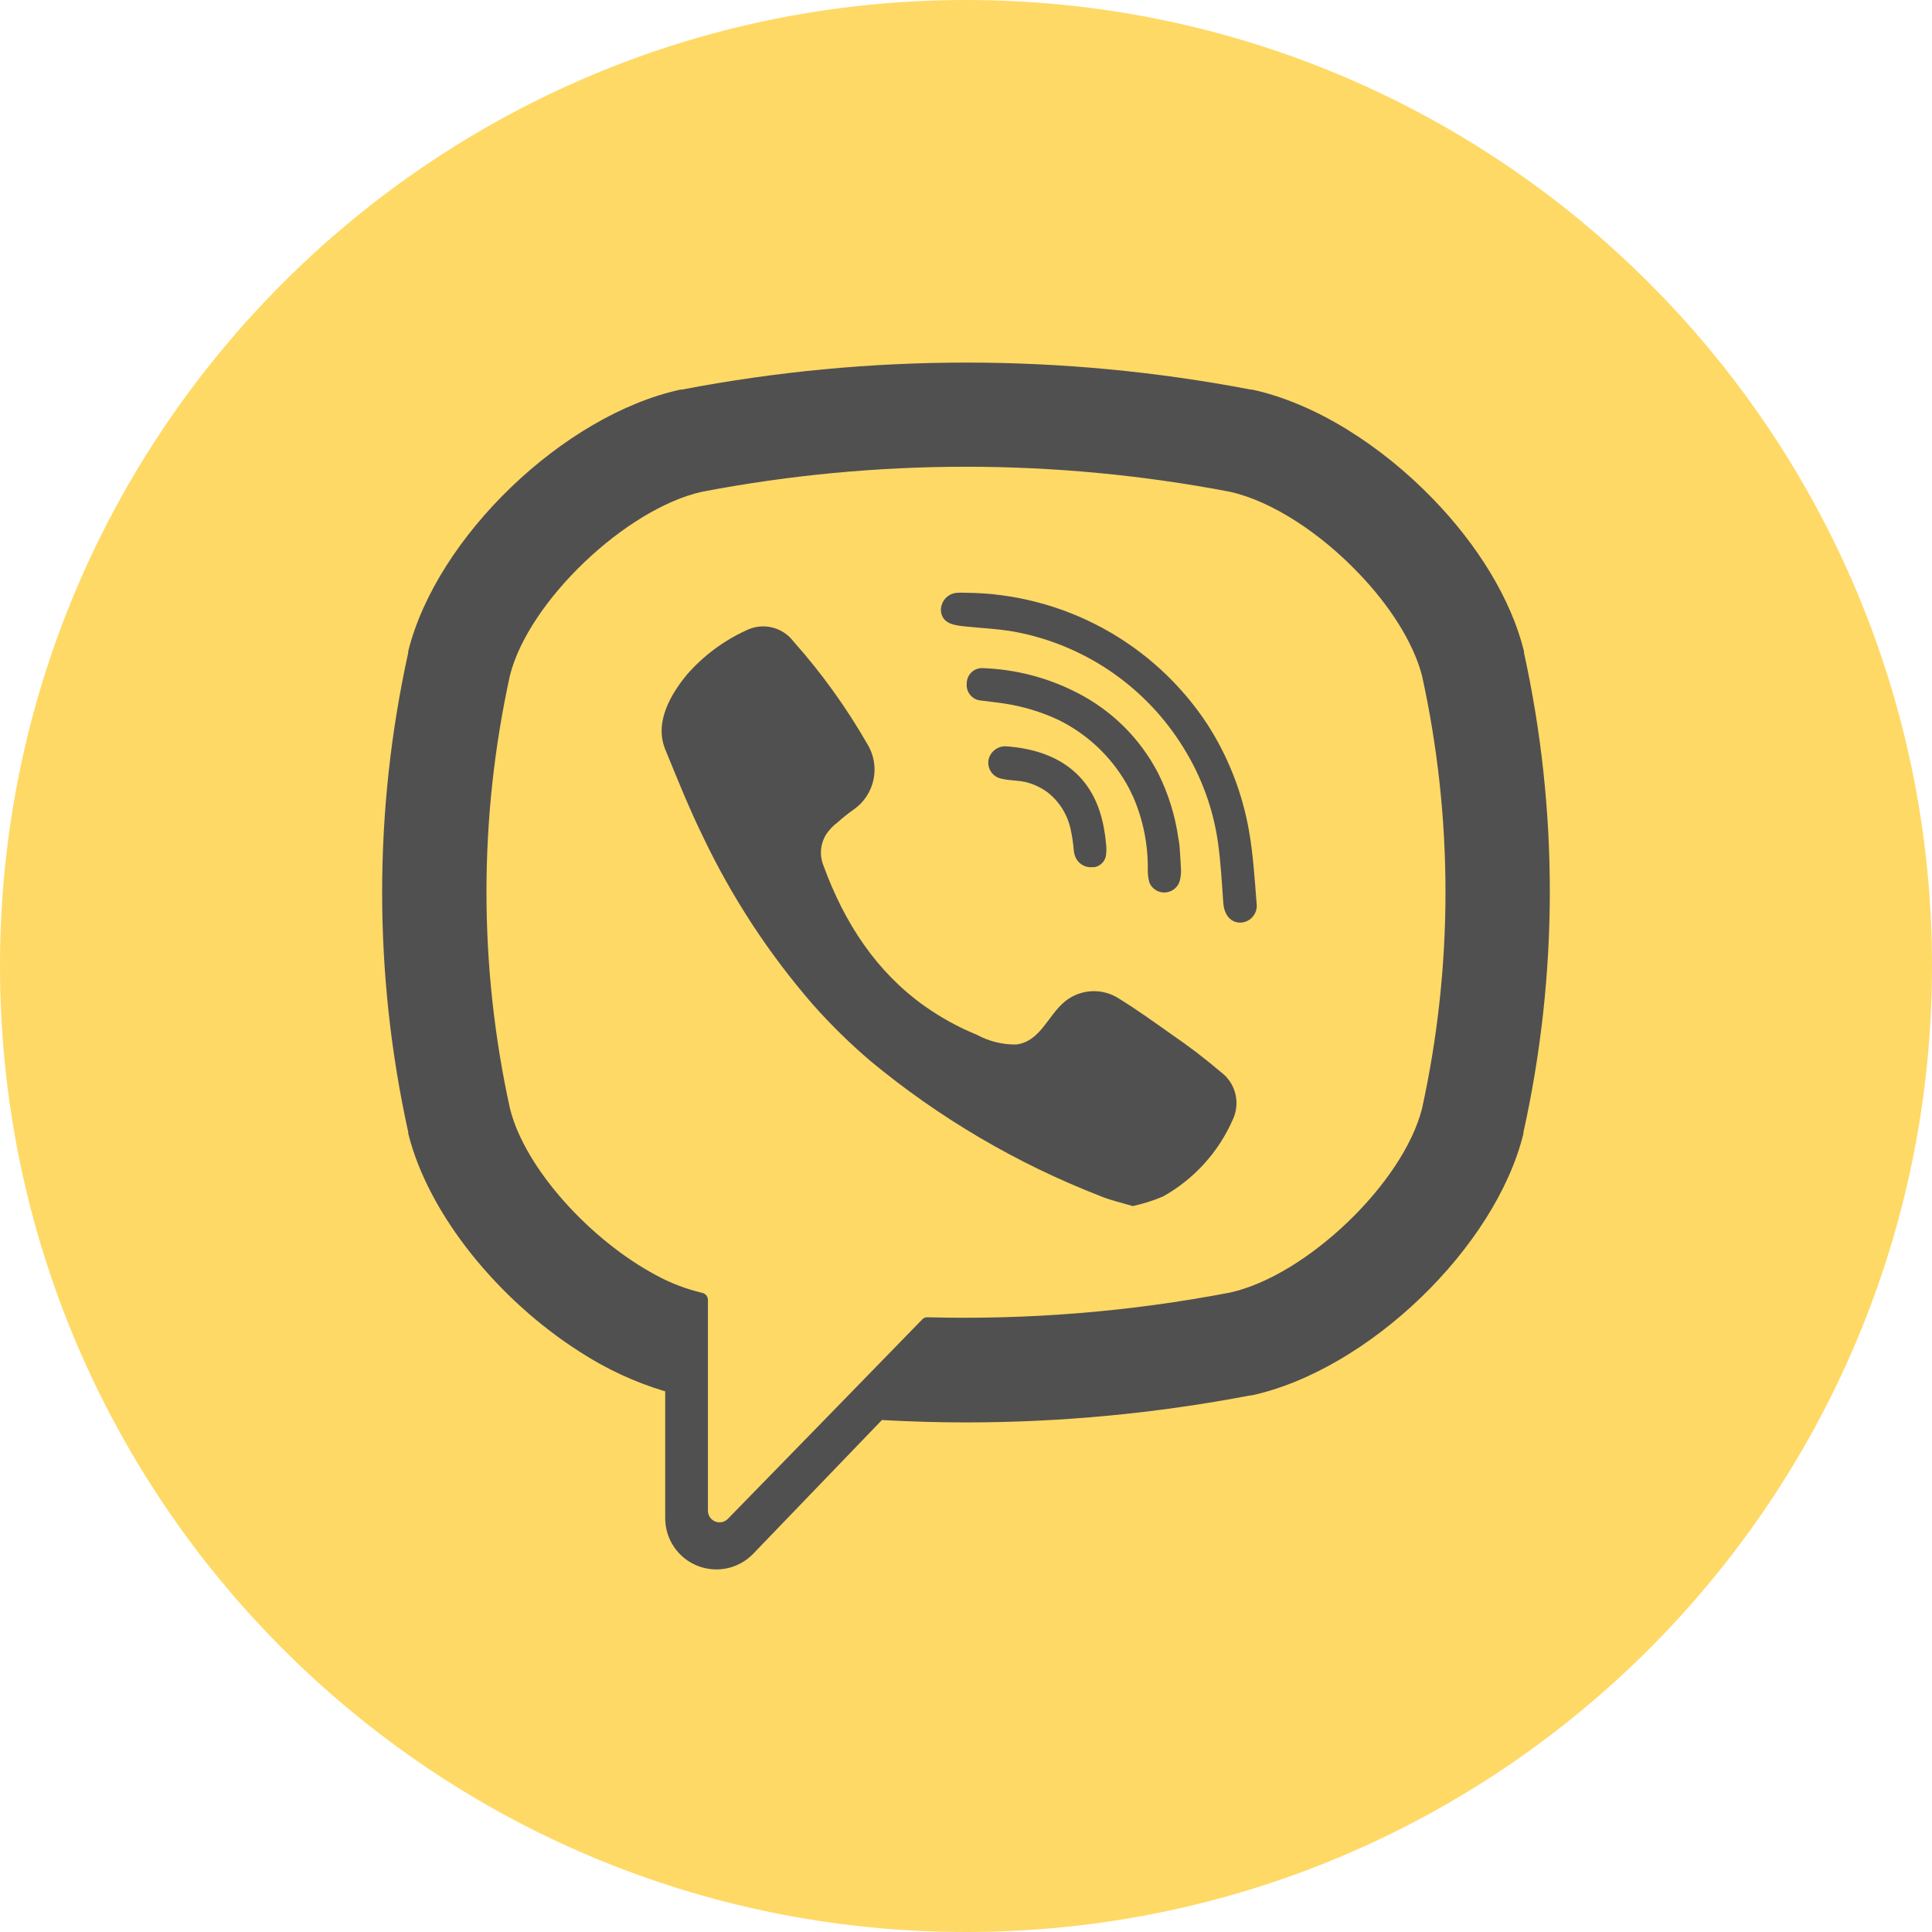
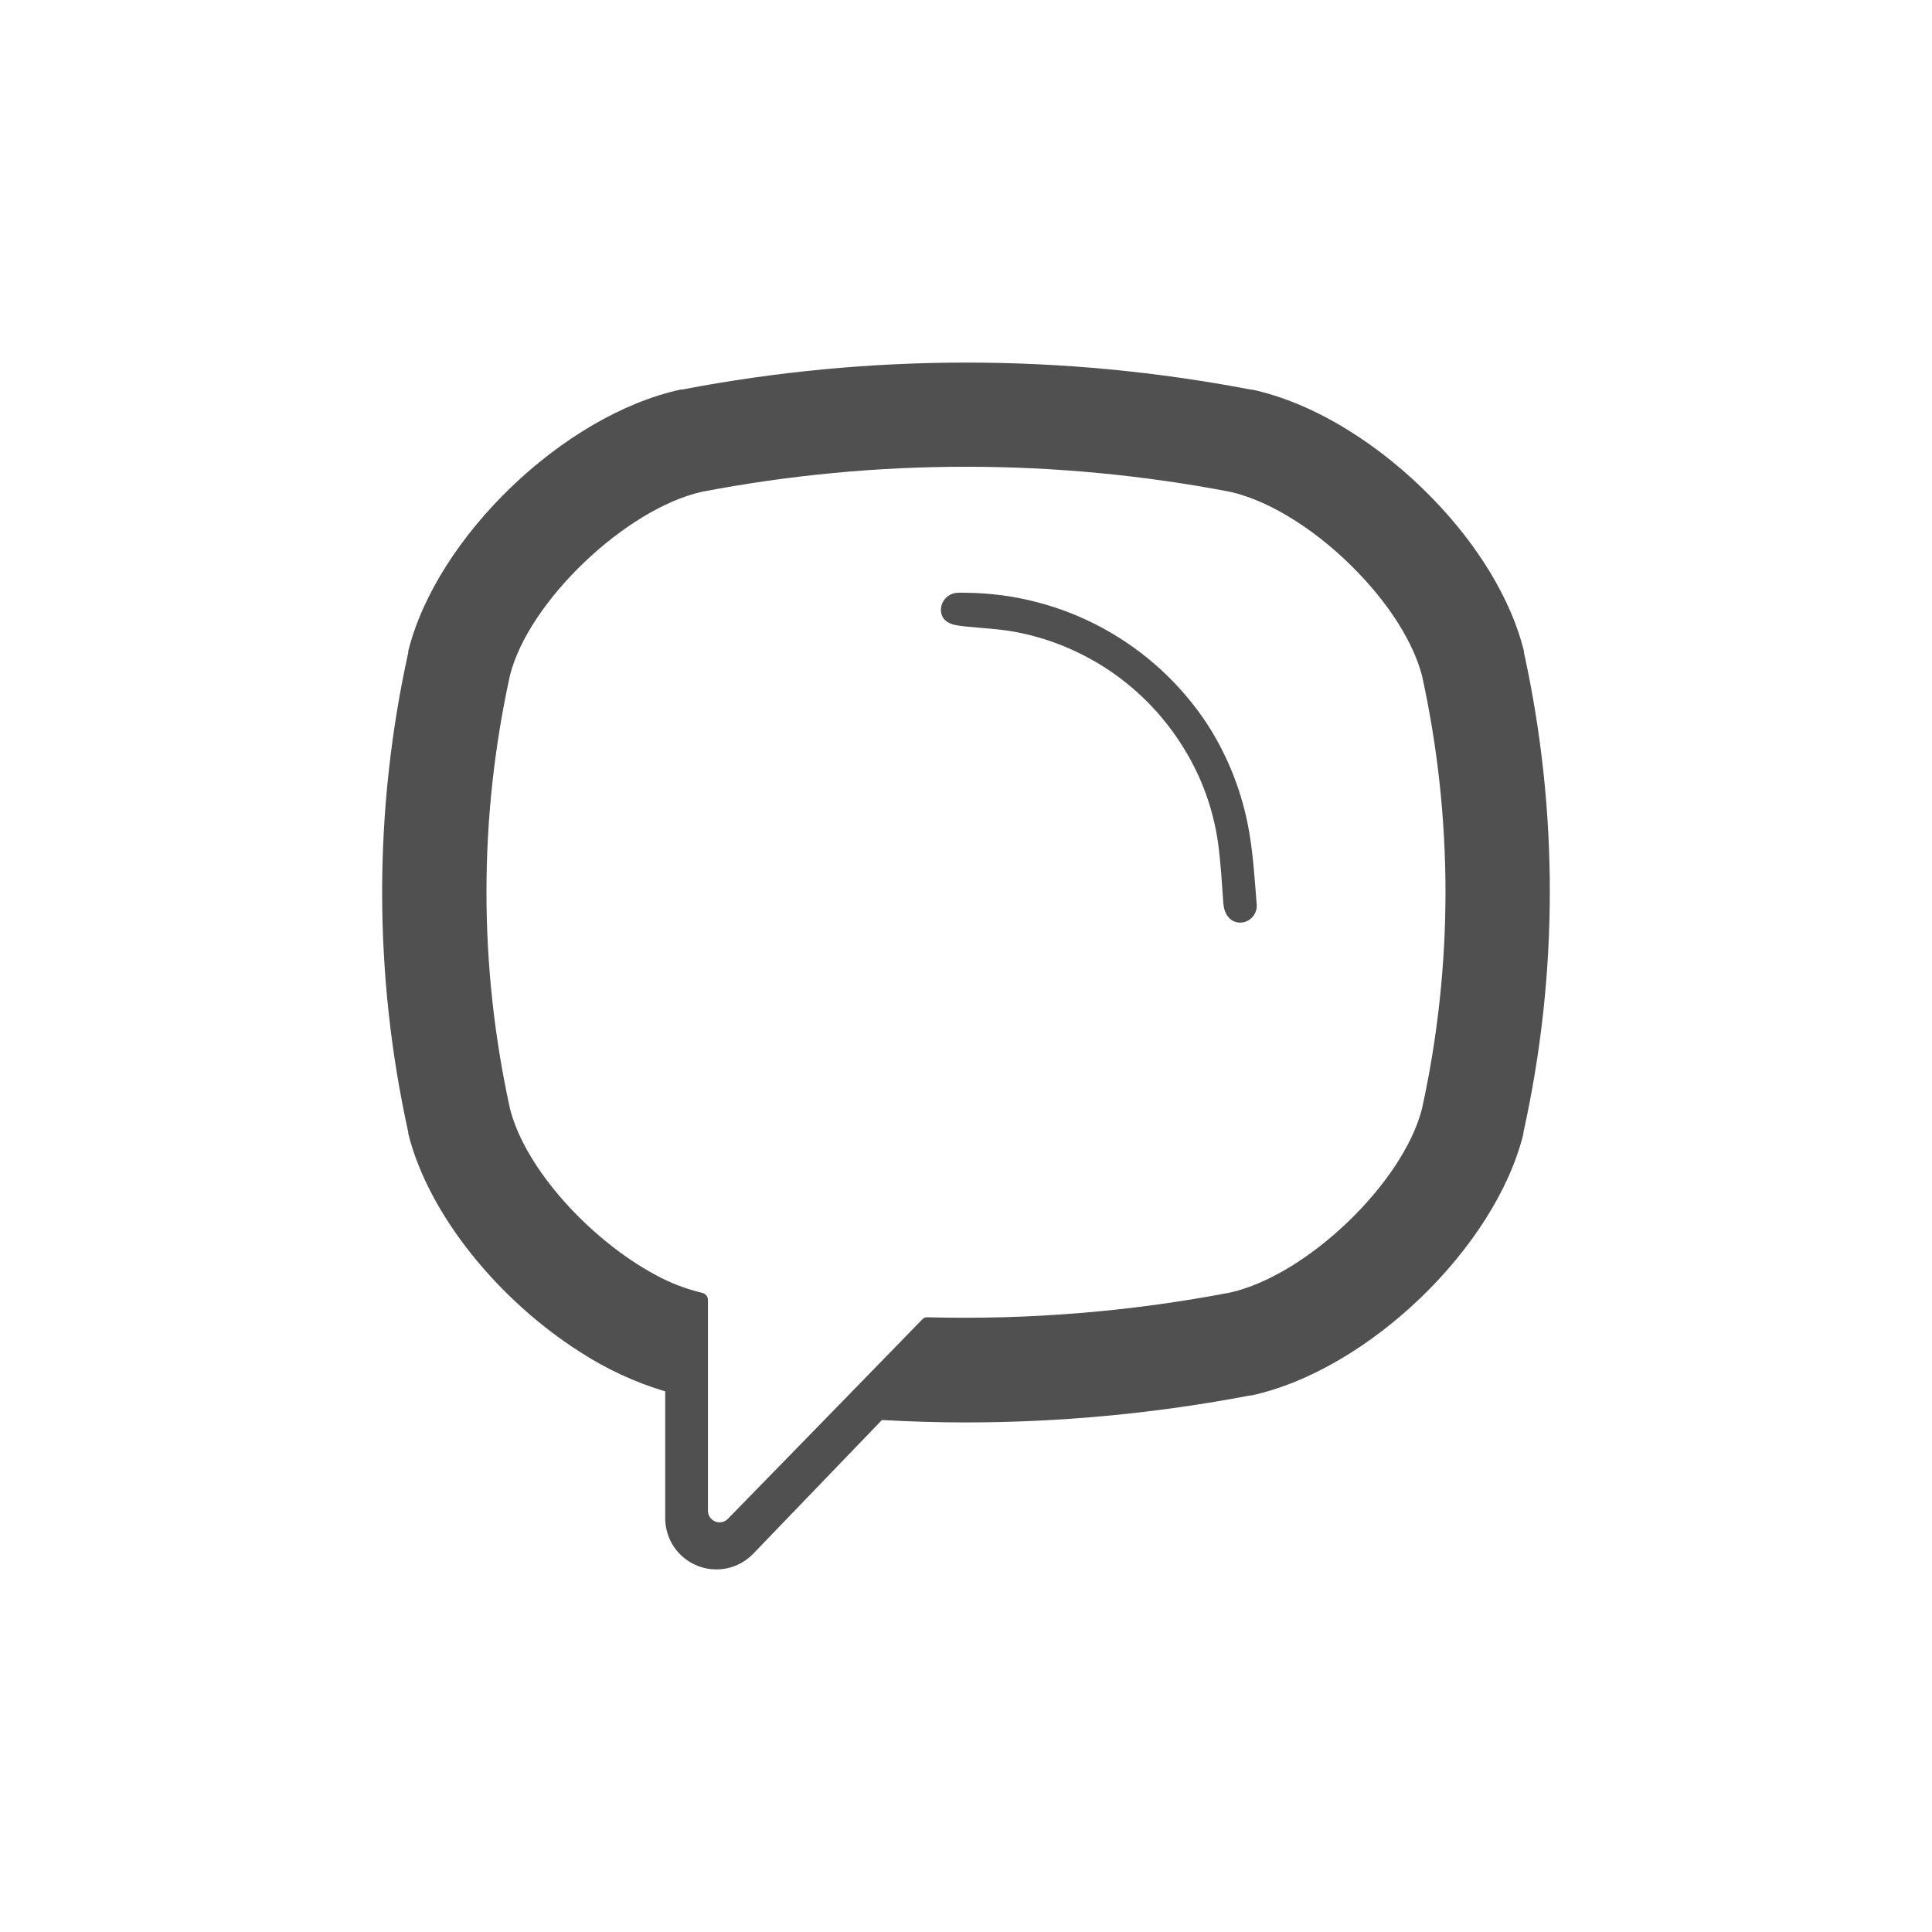
<svg xmlns="http://www.w3.org/2000/svg" width="512" height="512" viewBox="0 0 512 512" fill="none">
-   <path d="M256 512C397.385 512 512 397.385 512 256C512 114.615 397.385 0 256 0C114.615 0 0 114.615 0 256C0 397.385 114.615 512 256 512Z" fill="#FFD966" />
  <path d="M403.869 172.946V172.567C400.436 158.662 391.476 144.291 379.723 132.189C365.992 117.993 348.509 106.851 331.81 103.244H331.461C281.665 93.702 230.509 93.702 180.712 103.244H180.363C149.352 109.964 115.694 142.371 108.189 172.567V172.946C98.967 214.81 98.967 258.179 108.189 300.044V300.393C113.541 321.92 132.16 344.553 153.629 358.226C160.64 362.795 168.272 366.331 176.29 368.727V402.415C176.302 405.107 177.114 407.735 178.625 409.963C180.135 412.192 182.275 413.92 184.771 414.928C187.268 415.936 190.008 416.178 192.642 415.623C195.276 415.068 197.686 413.741 199.563 411.811L233.716 376.32C241.105 376.727 248.552 376.96 255.941 376.96C281.235 376.952 306.472 374.556 331.316 369.804H331.665C362.589 363.055 396.276 330.647 403.723 300.451V300.102C413.001 258.23 413.051 214.839 403.869 172.946V172.946ZM376.843 293.818C371.84 313.513 346.298 338.036 325.963 342.546C299.552 347.605 272.671 349.8 245.789 349.091C245.527 349.075 245.265 349.119 245.023 349.22C244.781 349.321 244.565 349.476 244.392 349.673L219.461 375.273L192.93 402.473C192.506 402.921 191.957 403.232 191.354 403.365C190.751 403.498 190.121 403.447 189.548 403.218C188.974 402.989 188.483 402.593 188.137 402.082C187.79 401.57 187.606 400.967 187.607 400.349V344.495C187.607 344.045 187.451 343.61 187.164 343.265C186.877 342.919 186.478 342.685 186.036 342.604C181.795 341.597 177.706 340.032 173.876 337.949C156.596 328.727 139.17 309.818 135.156 293.818C126.841 255.976 126.841 216.78 135.156 178.938C140.13 159.331 165.818 134.866 186.007 130.327C232.24 121.481 279.73 121.481 325.963 130.327C337.163 132.829 349.963 141.353 359.97 151.826C368.203 160.349 374.516 170.182 376.843 179.026C385.146 216.839 385.146 256.004 376.843 293.818Z" fill="#505050" />
-   <path d="M326.691 296.727C322.911 305.352 316.413 312.504 308.189 317.091C305.608 318.186 302.93 319.033 300.189 319.622C297.076 318.691 294.109 318.051 291.462 316.916C269.409 308.335 248.881 296.263 230.662 281.164C225.25 276.548 220.166 271.562 215.447 266.24C203.794 252.821 194.009 237.888 186.356 221.847C182.632 214.254 179.491 206.4 176.291 198.574C173.382 191.447 177.687 184.029 182.109 178.705C186.437 173.768 191.761 169.803 197.731 167.069C199.831 166.013 202.235 165.726 204.525 166.258C206.816 166.789 208.848 168.105 210.269 169.978C217.701 178.329 224.253 187.424 229.818 197.12C231.571 199.939 232.171 203.325 231.494 206.575C230.817 209.825 228.915 212.69 226.182 214.574C224.727 215.593 223.272 216.756 222.022 217.891C220.788 218.804 219.725 219.926 218.88 221.207C218.15 222.406 217.708 223.757 217.587 225.154C217.466 226.552 217.669 227.959 218.182 229.265C223.796 244.713 232.32 257.6 245.062 266.647C249.374 269.696 254.019 272.244 258.909 274.24C262.102 275.976 265.689 276.858 269.323 276.8C275.665 276.044 277.76 269.033 282.182 265.425C284.211 263.763 286.723 262.801 289.343 262.68C291.964 262.56 294.553 263.288 296.727 264.756C301.44 267.665 305.978 270.953 310.516 274.153C315.005 277.216 319.326 280.518 323.462 284.044C325.396 285.448 326.777 287.486 327.367 289.802C327.957 292.119 327.717 294.569 326.691 296.727V296.727Z" fill="#505050" />
-   <path d="M264.349 157.324H260.625C261.818 157.266 263.069 157.324 264.349 157.324Z" fill="#505050" />
  <path d="M328.726 244.509C325.817 244.509 324.392 242.037 324.188 239.331C323.81 234.008 323.519 228.655 322.792 223.36C321.535 214.427 318.423 205.856 313.657 198.197C308.759 190.217 302.241 183.355 294.523 178.053C286.806 172.752 278.063 169.129 268.857 167.418C264.668 166.662 260.392 166.488 256.174 166.051C253.497 165.76 249.977 165.586 249.396 162.269C249.309 161.625 249.36 160.97 249.547 160.347C249.733 159.725 250.051 159.149 250.477 158.659C250.904 158.169 251.431 157.776 252.022 157.505C252.613 157.235 253.255 157.094 253.905 157.091C254.602 157.051 255.302 157.051 255.999 157.091C268.715 157.199 281.208 160.441 292.371 166.53C303.535 172.619 313.024 181.368 319.999 192C325.505 200.571 329.244 210.154 330.996 220.189C332.101 226.473 332.508 232.931 333.003 239.331C333.102 239.958 333.067 240.6 332.9 241.212C332.732 241.825 332.437 242.395 332.032 242.885C331.628 243.374 331.124 243.772 330.554 244.052C329.984 244.333 329.361 244.488 328.726 244.509Z" fill="#505050" />
-   <path d="M312.988 230.923C312.972 231.787 312.855 232.647 312.639 233.483C312.385 234.325 311.878 235.067 311.187 235.61C310.496 236.152 309.655 236.469 308.778 236.517C307.9 236.564 307.03 236.341 306.284 235.876C305.538 235.411 304.954 234.728 304.61 233.92C304.29 232.745 304.143 231.53 304.174 230.313C304.242 223.806 302.954 217.356 300.392 211.374C299.81 210.094 299.17 208.785 298.443 207.534C294.279 200.357 288.098 194.561 280.668 190.865C276.186 188.749 271.426 187.28 266.53 186.502C264.377 186.153 262.225 185.949 260.072 185.658C259.512 185.63 258.963 185.487 258.46 185.239C257.957 184.99 257.51 184.641 257.148 184.213C256.785 183.785 256.514 183.287 256.352 182.75C256.189 182.213 256.138 181.648 256.203 181.091C256.203 180.521 256.324 179.957 256.558 179.437C256.791 178.917 257.132 178.452 257.558 178.073C257.983 177.694 258.485 177.409 259.028 177.237C259.572 177.065 260.146 177.011 260.712 177.076C269.254 177.406 277.622 179.59 285.236 183.476C294.533 188.155 302.117 195.647 306.908 204.887C309.607 210.282 311.414 216.078 312.261 222.051C312.418 222.83 312.534 223.616 312.61 224.407C312.756 226.153 312.814 227.898 312.959 230.051C312.959 230.254 312.988 230.516 312.988 230.923V230.923Z" fill="#505050" />
-   <path d="M293.062 226.909C292.897 227.647 292.516 228.318 291.966 228.837C291.416 229.355 290.724 229.697 289.978 229.818H289.338C288.385 229.88 287.438 229.63 286.64 229.105C285.842 228.58 285.237 227.809 284.916 226.909C284.735 226.432 284.618 225.933 284.567 225.426C284.414 223.468 284.123 221.524 283.695 219.607C282.83 215.728 280.626 212.277 277.469 209.862C275.943 208.766 274.241 207.94 272.436 207.418C270.138 206.749 267.724 206.924 265.455 206.371C264.333 206.172 263.336 205.537 262.682 204.605C262.027 203.673 261.769 202.519 261.964 201.397C262.18 200.322 262.781 199.362 263.654 198.698C264.527 198.034 265.612 197.711 266.705 197.789C280.029 198.749 289.978 205.149 292.538 219.433C292.802 220.759 292.986 222.1 293.091 223.447C293.254 224.596 293.244 225.763 293.062 226.909V226.909Z" fill="#505050" />
</svg>